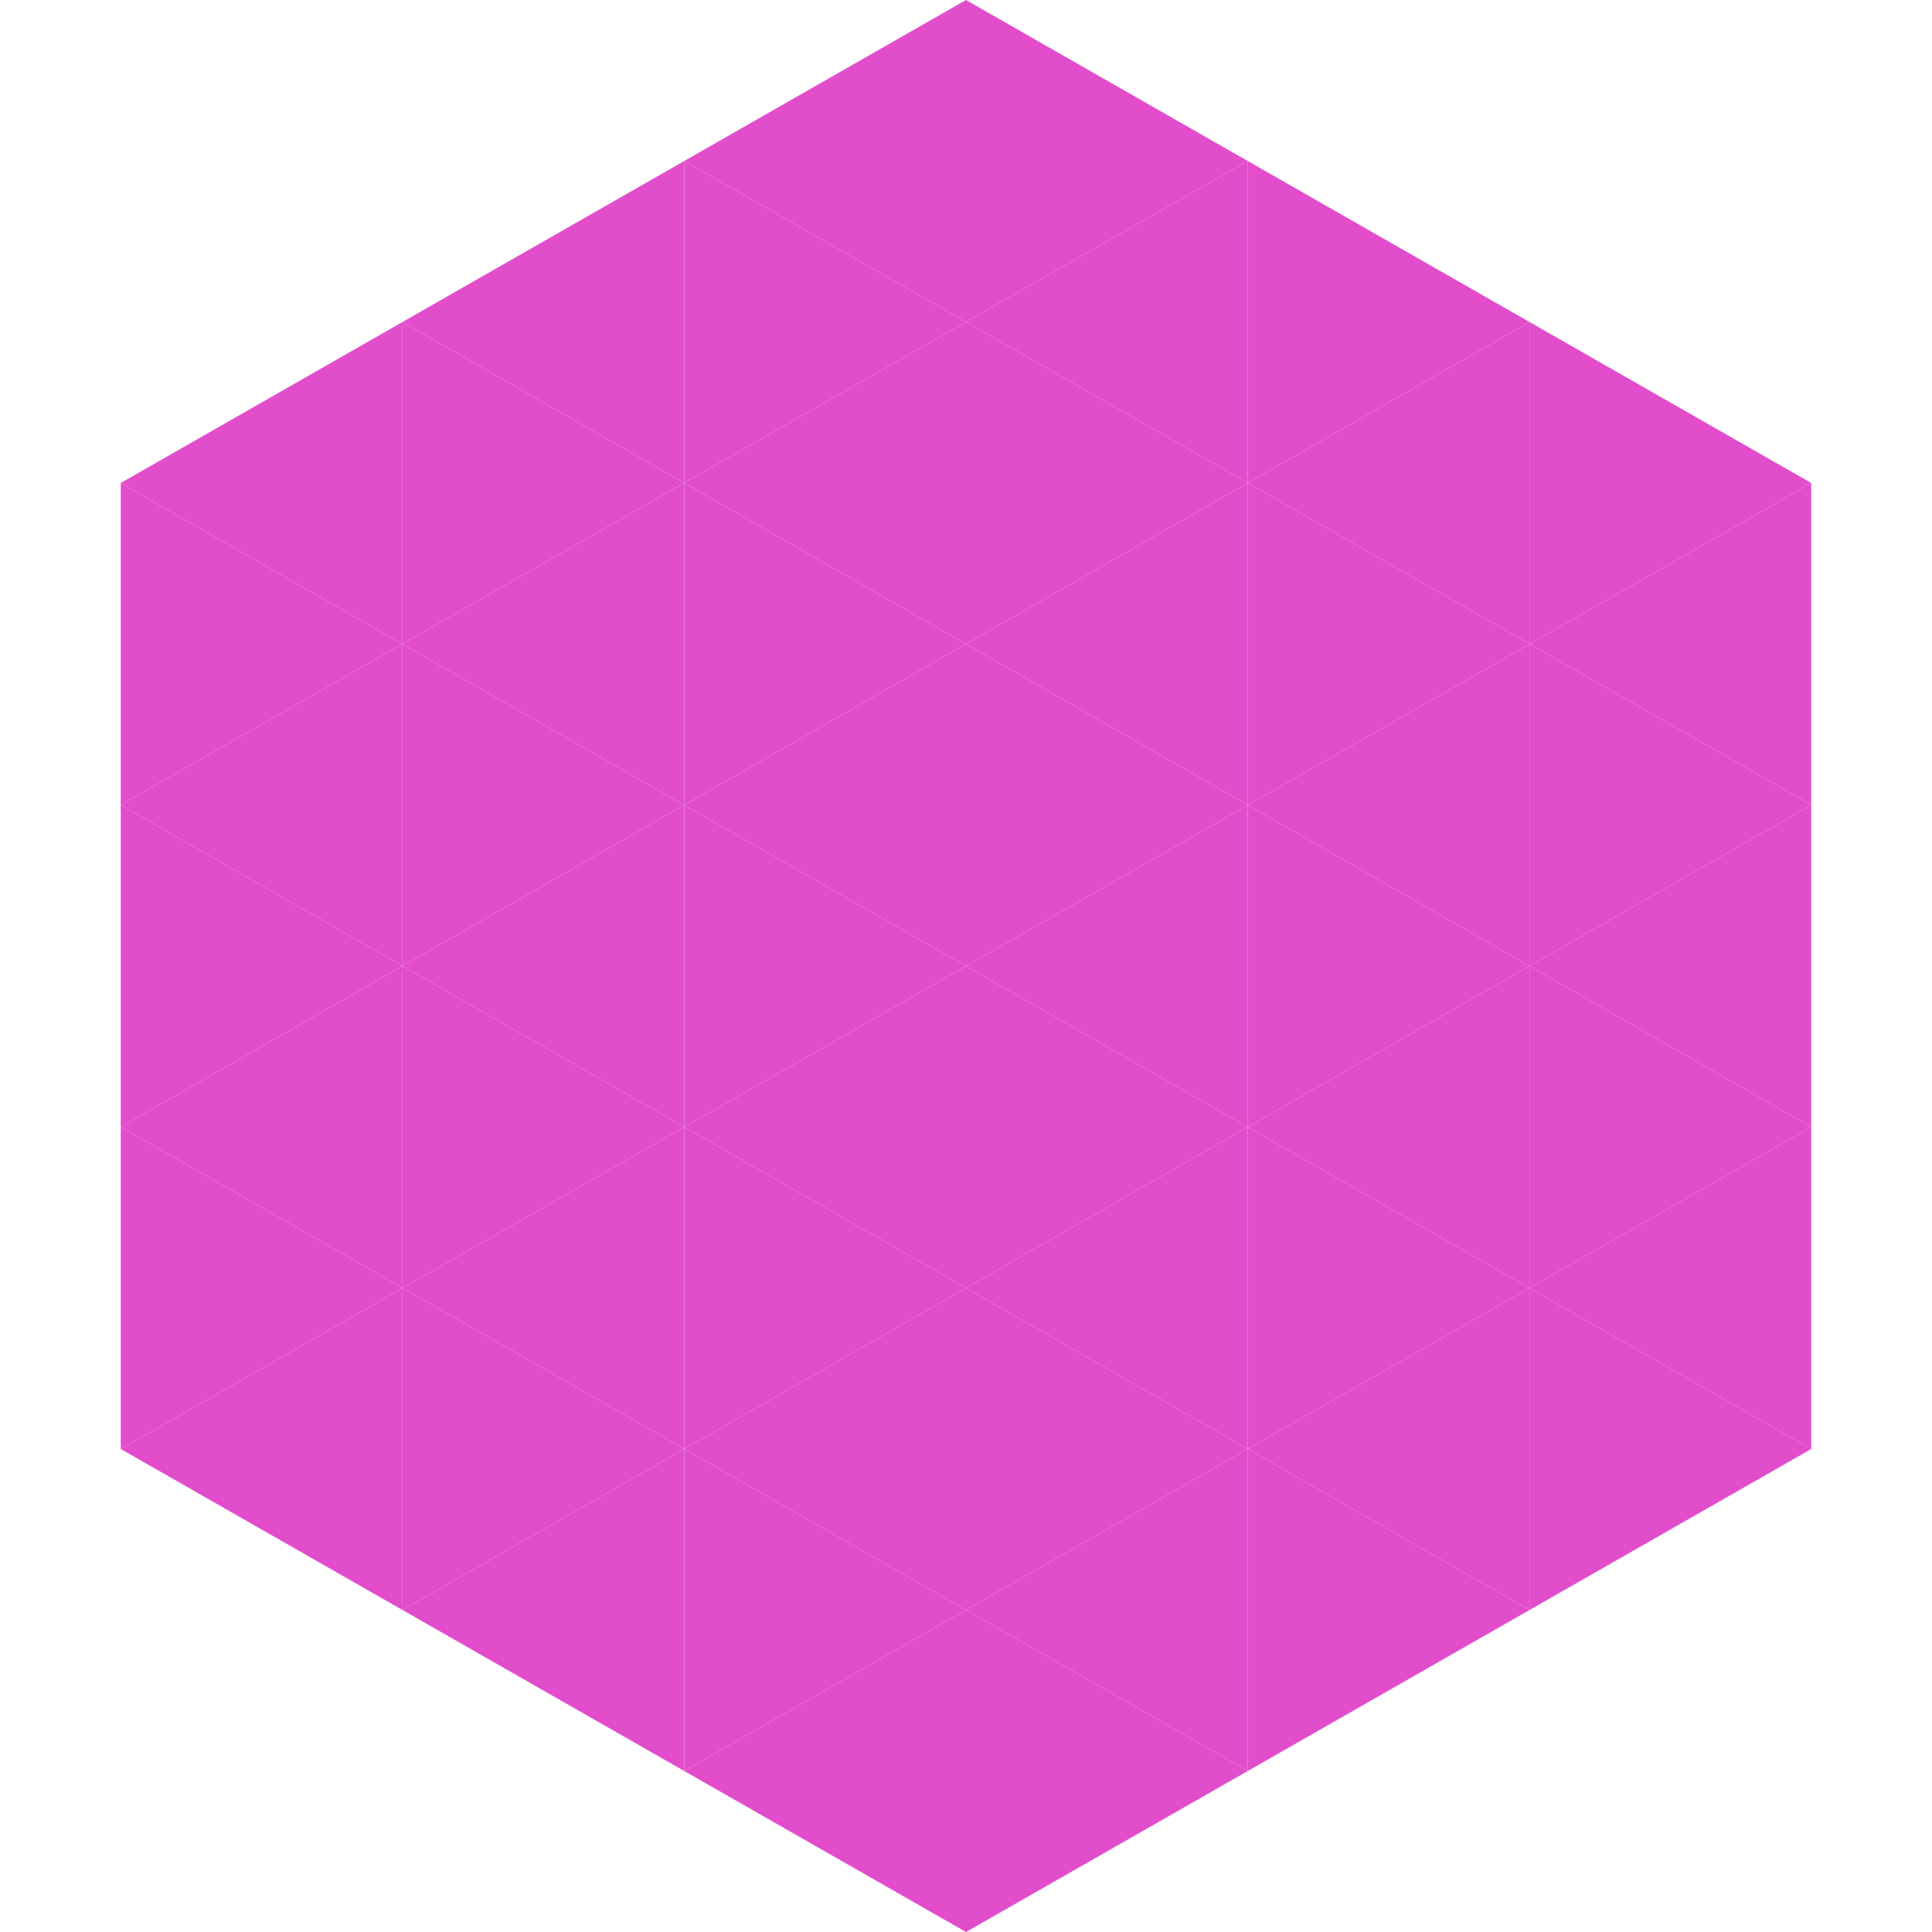
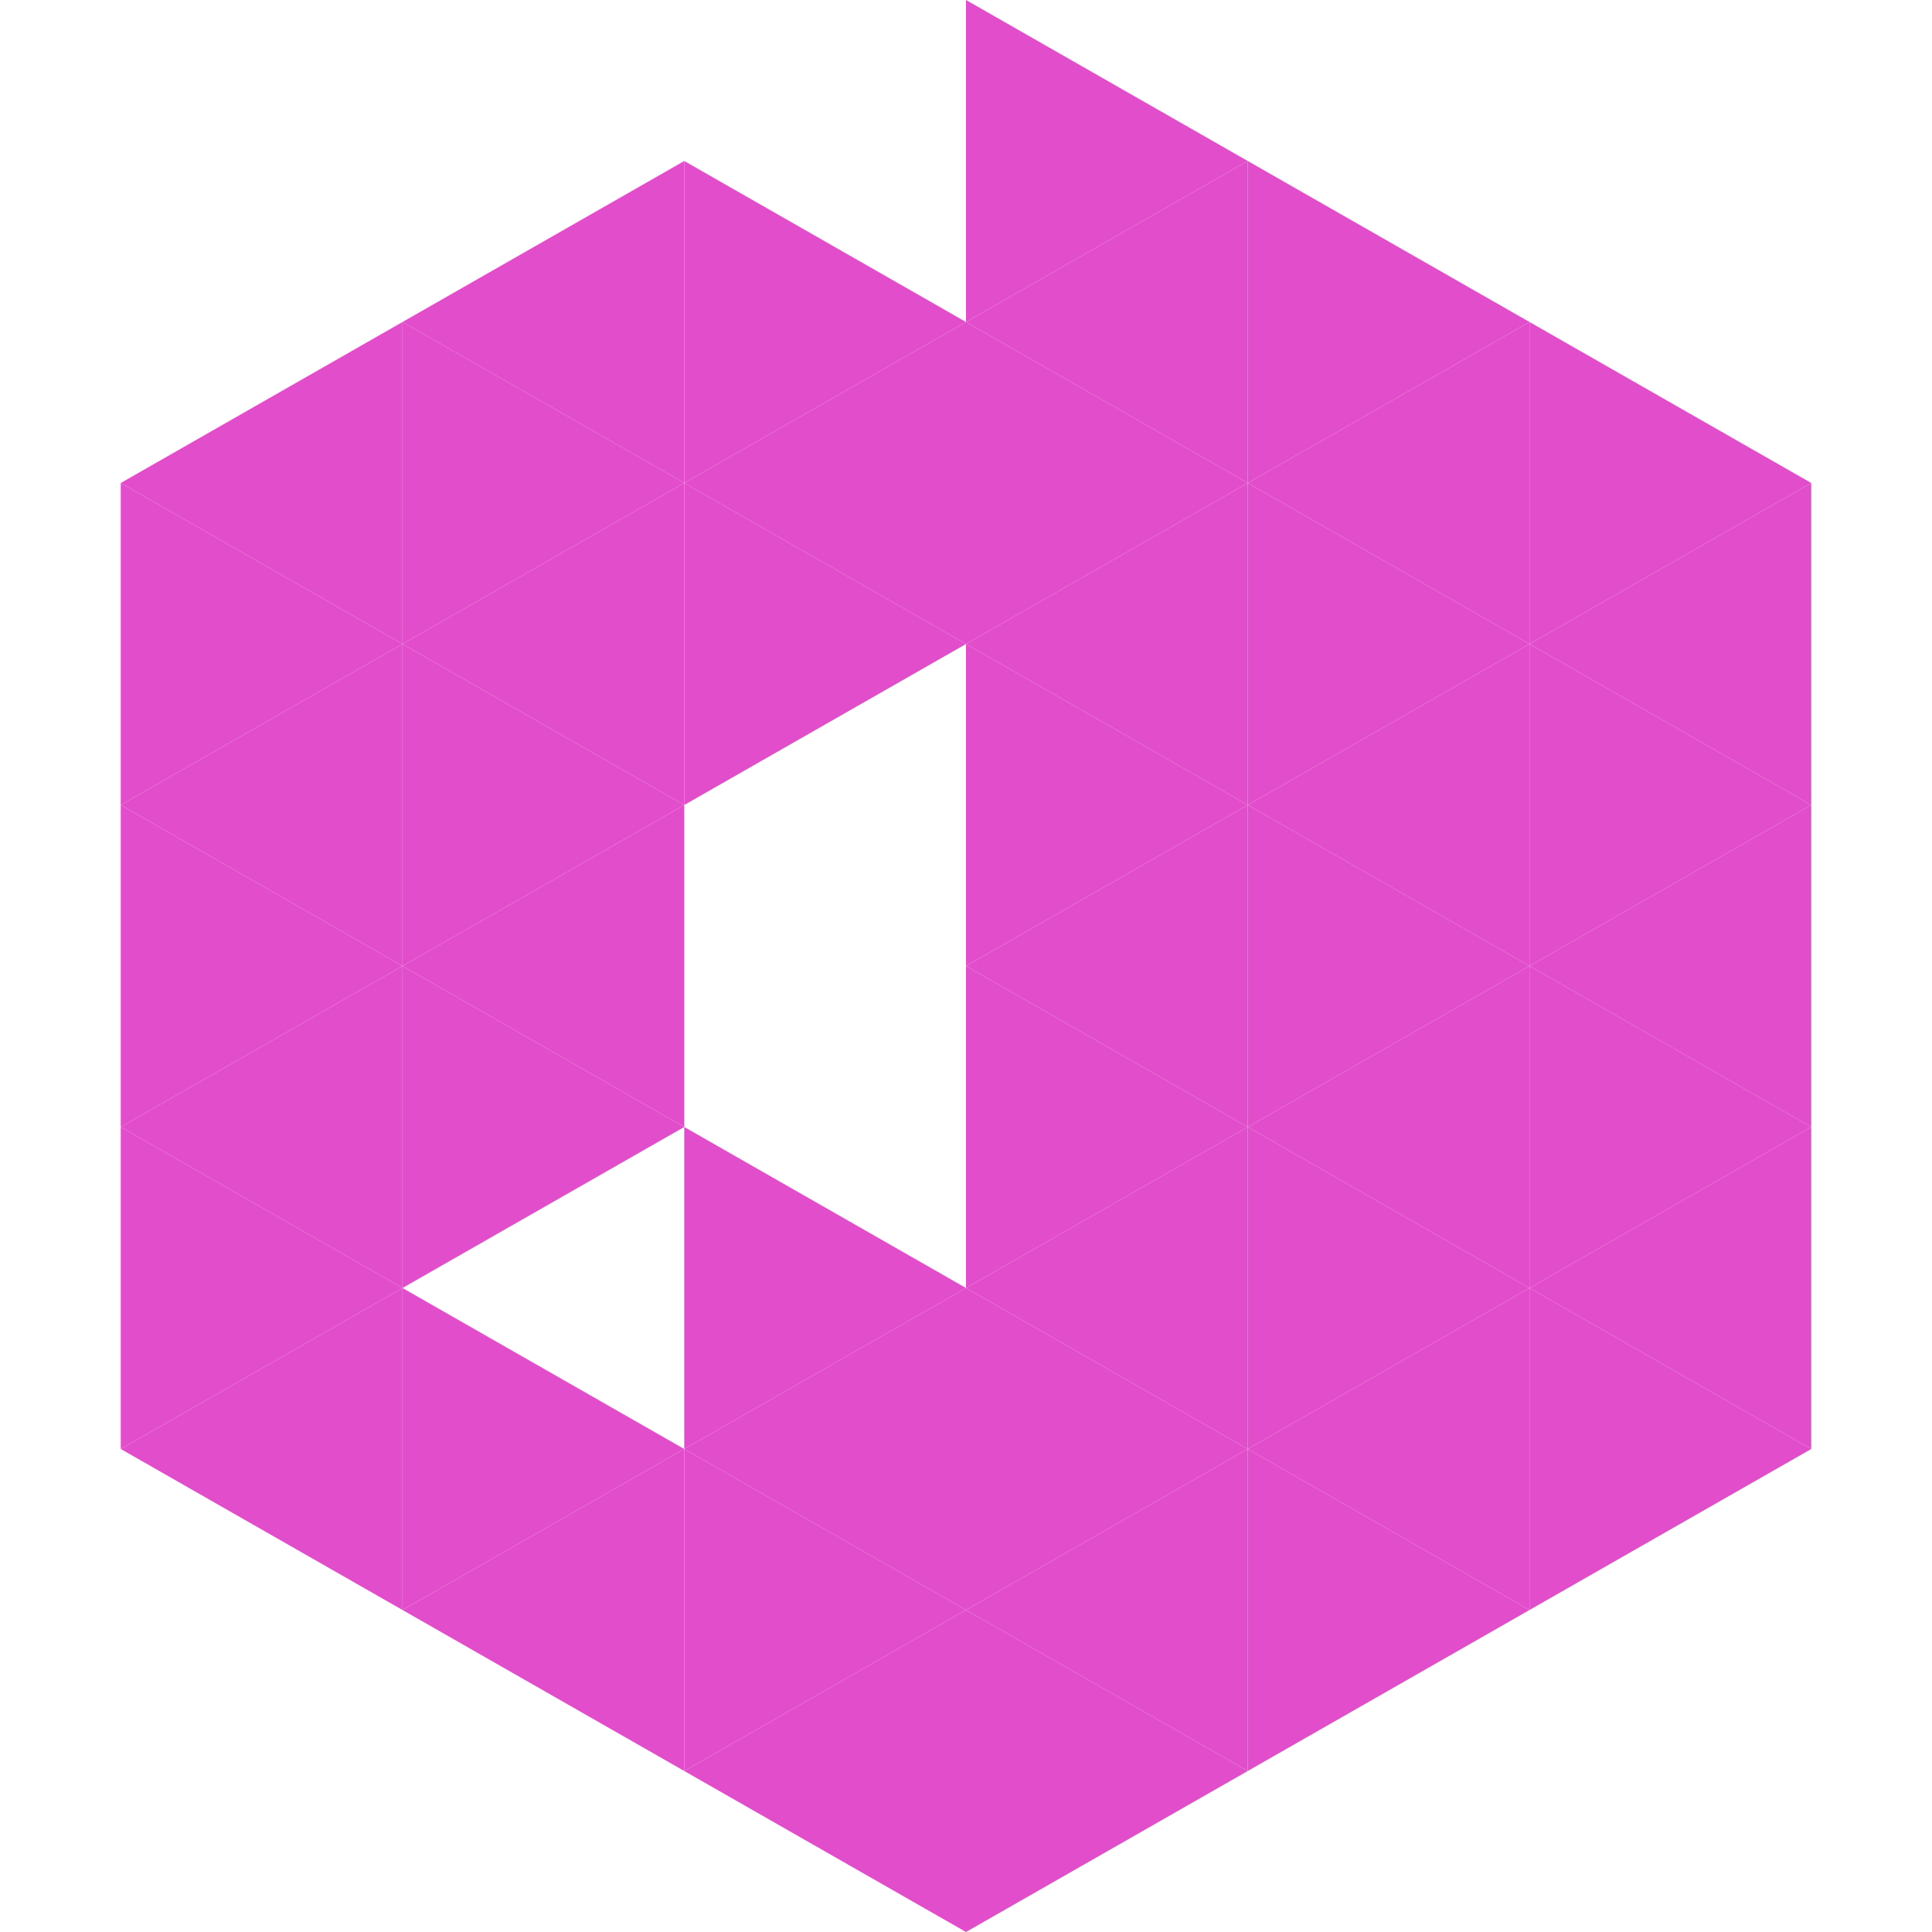
<svg xmlns="http://www.w3.org/2000/svg" width="240" height="240">
  <polygon points="50,40 15,60 50,80" style="fill:rgb(226,77,204)" />
  <polygon points="190,40 225,60 190,80" style="fill:rgb(226,77,204)" />
  <polygon points="15,60 50,80 15,100" style="fill:rgb(226,77,204)" />
  <polygon points="225,60 190,80 225,100" style="fill:rgb(226,77,204)" />
  <polygon points="50,80 15,100 50,120" style="fill:rgb(226,77,204)" />
  <polygon points="190,80 225,100 190,120" style="fill:rgb(226,77,204)" />
  <polygon points="15,100 50,120 15,140" style="fill:rgb(226,77,204)" />
  <polygon points="225,100 190,120 225,140" style="fill:rgb(226,77,204)" />
  <polygon points="50,120 15,140 50,160" style="fill:rgb(226,77,204)" />
  <polygon points="190,120 225,140 190,160" style="fill:rgb(226,77,204)" />
  <polygon points="15,140 50,160 15,180" style="fill:rgb(226,77,204)" />
  <polygon points="225,140 190,160 225,180" style="fill:rgb(226,77,204)" />
  <polygon points="50,160 15,180 50,200" style="fill:rgb(226,77,204)" />
  <polygon points="190,160 225,180 190,200" style="fill:rgb(226,77,204)" />
  <polygon points="15,180 50,200 15,220" style="fill:rgb(255,255,255); fill-opacity:0" />
  <polygon points="225,180 190,200 225,220" style="fill:rgb(255,255,255); fill-opacity:0" />
  <polygon points="50,0 85,20 50,40" style="fill:rgb(255,255,255); fill-opacity:0" />
  <polygon points="190,0 155,20 190,40" style="fill:rgb(255,255,255); fill-opacity:0" />
  <polygon points="85,20 50,40 85,60" style="fill:rgb(226,77,204)" />
  <polygon points="155,20 190,40 155,60" style="fill:rgb(226,77,204)" />
  <polygon points="50,40 85,60 50,80" style="fill:rgb(226,77,204)" />
  <polygon points="190,40 155,60 190,80" style="fill:rgb(226,77,204)" />
  <polygon points="85,60 50,80 85,100" style="fill:rgb(226,77,204)" />
  <polygon points="155,60 190,80 155,100" style="fill:rgb(226,77,204)" />
  <polygon points="50,80 85,100 50,120" style="fill:rgb(226,77,204)" />
  <polygon points="190,80 155,100 190,120" style="fill:rgb(226,77,204)" />
  <polygon points="85,100 50,120 85,140" style="fill:rgb(226,77,204)" />
  <polygon points="155,100 190,120 155,140" style="fill:rgb(226,77,204)" />
  <polygon points="50,120 85,140 50,160" style="fill:rgb(226,77,204)" />
  <polygon points="190,120 155,140 190,160" style="fill:rgb(226,77,204)" />
-   <polygon points="85,140 50,160 85,180" style="fill:rgb(226,77,204)" />
  <polygon points="155,140 190,160 155,180" style="fill:rgb(226,77,204)" />
  <polygon points="50,160 85,180 50,200" style="fill:rgb(226,77,204)" />
  <polygon points="190,160 155,180 190,200" style="fill:rgb(226,77,204)" />
  <polygon points="85,180 50,200 85,220" style="fill:rgb(226,77,204)" />
  <polygon points="155,180 190,200 155,220" style="fill:rgb(226,77,204)" />
-   <polygon points="120,0 85,20 120,40" style="fill:rgb(226,77,204)" />
  <polygon points="120,0 155,20 120,40" style="fill:rgb(226,77,204)" />
  <polygon points="85,20 120,40 85,60" style="fill:rgb(226,77,204)" />
  <polygon points="155,20 120,40 155,60" style="fill:rgb(226,77,204)" />
  <polygon points="120,40 85,60 120,80" style="fill:rgb(226,77,204)" />
  <polygon points="120,40 155,60 120,80" style="fill:rgb(226,77,204)" />
  <polygon points="85,60 120,80 85,100" style="fill:rgb(226,77,204)" />
  <polygon points="155,60 120,80 155,100" style="fill:rgb(226,77,204)" />
-   <polygon points="120,80 85,100 120,120" style="fill:rgb(226,77,204)" />
  <polygon points="120,80 155,100 120,120" style="fill:rgb(226,77,204)" />
-   <polygon points="85,100 120,120 85,140" style="fill:rgb(226,77,204)" />
  <polygon points="155,100 120,120 155,140" style="fill:rgb(226,77,204)" />
-   <polygon points="120,120 85,140 120,160" style="fill:rgb(226,77,204)" />
  <polygon points="120,120 155,140 120,160" style="fill:rgb(226,77,204)" />
  <polygon points="85,140 120,160 85,180" style="fill:rgb(226,77,204)" />
  <polygon points="155,140 120,160 155,180" style="fill:rgb(226,77,204)" />
  <polygon points="120,160 85,180 120,200" style="fill:rgb(226,77,204)" />
  <polygon points="120,160 155,180 120,200" style="fill:rgb(226,77,204)" />
  <polygon points="85,180 120,200 85,220" style="fill:rgb(226,77,204)" />
  <polygon points="155,180 120,200 155,220" style="fill:rgb(226,77,204)" />
  <polygon points="120,200 85,220 120,240" style="fill:rgb(226,77,204)" />
  <polygon points="120,200 155,220 120,240" style="fill:rgb(226,77,204)" />
  <polygon points="85,220 120,240 85,260" style="fill:rgb(255,255,255); fill-opacity:0" />
  <polygon points="155,220 120,240 155,260" style="fill:rgb(255,255,255); fill-opacity:0" />
</svg>